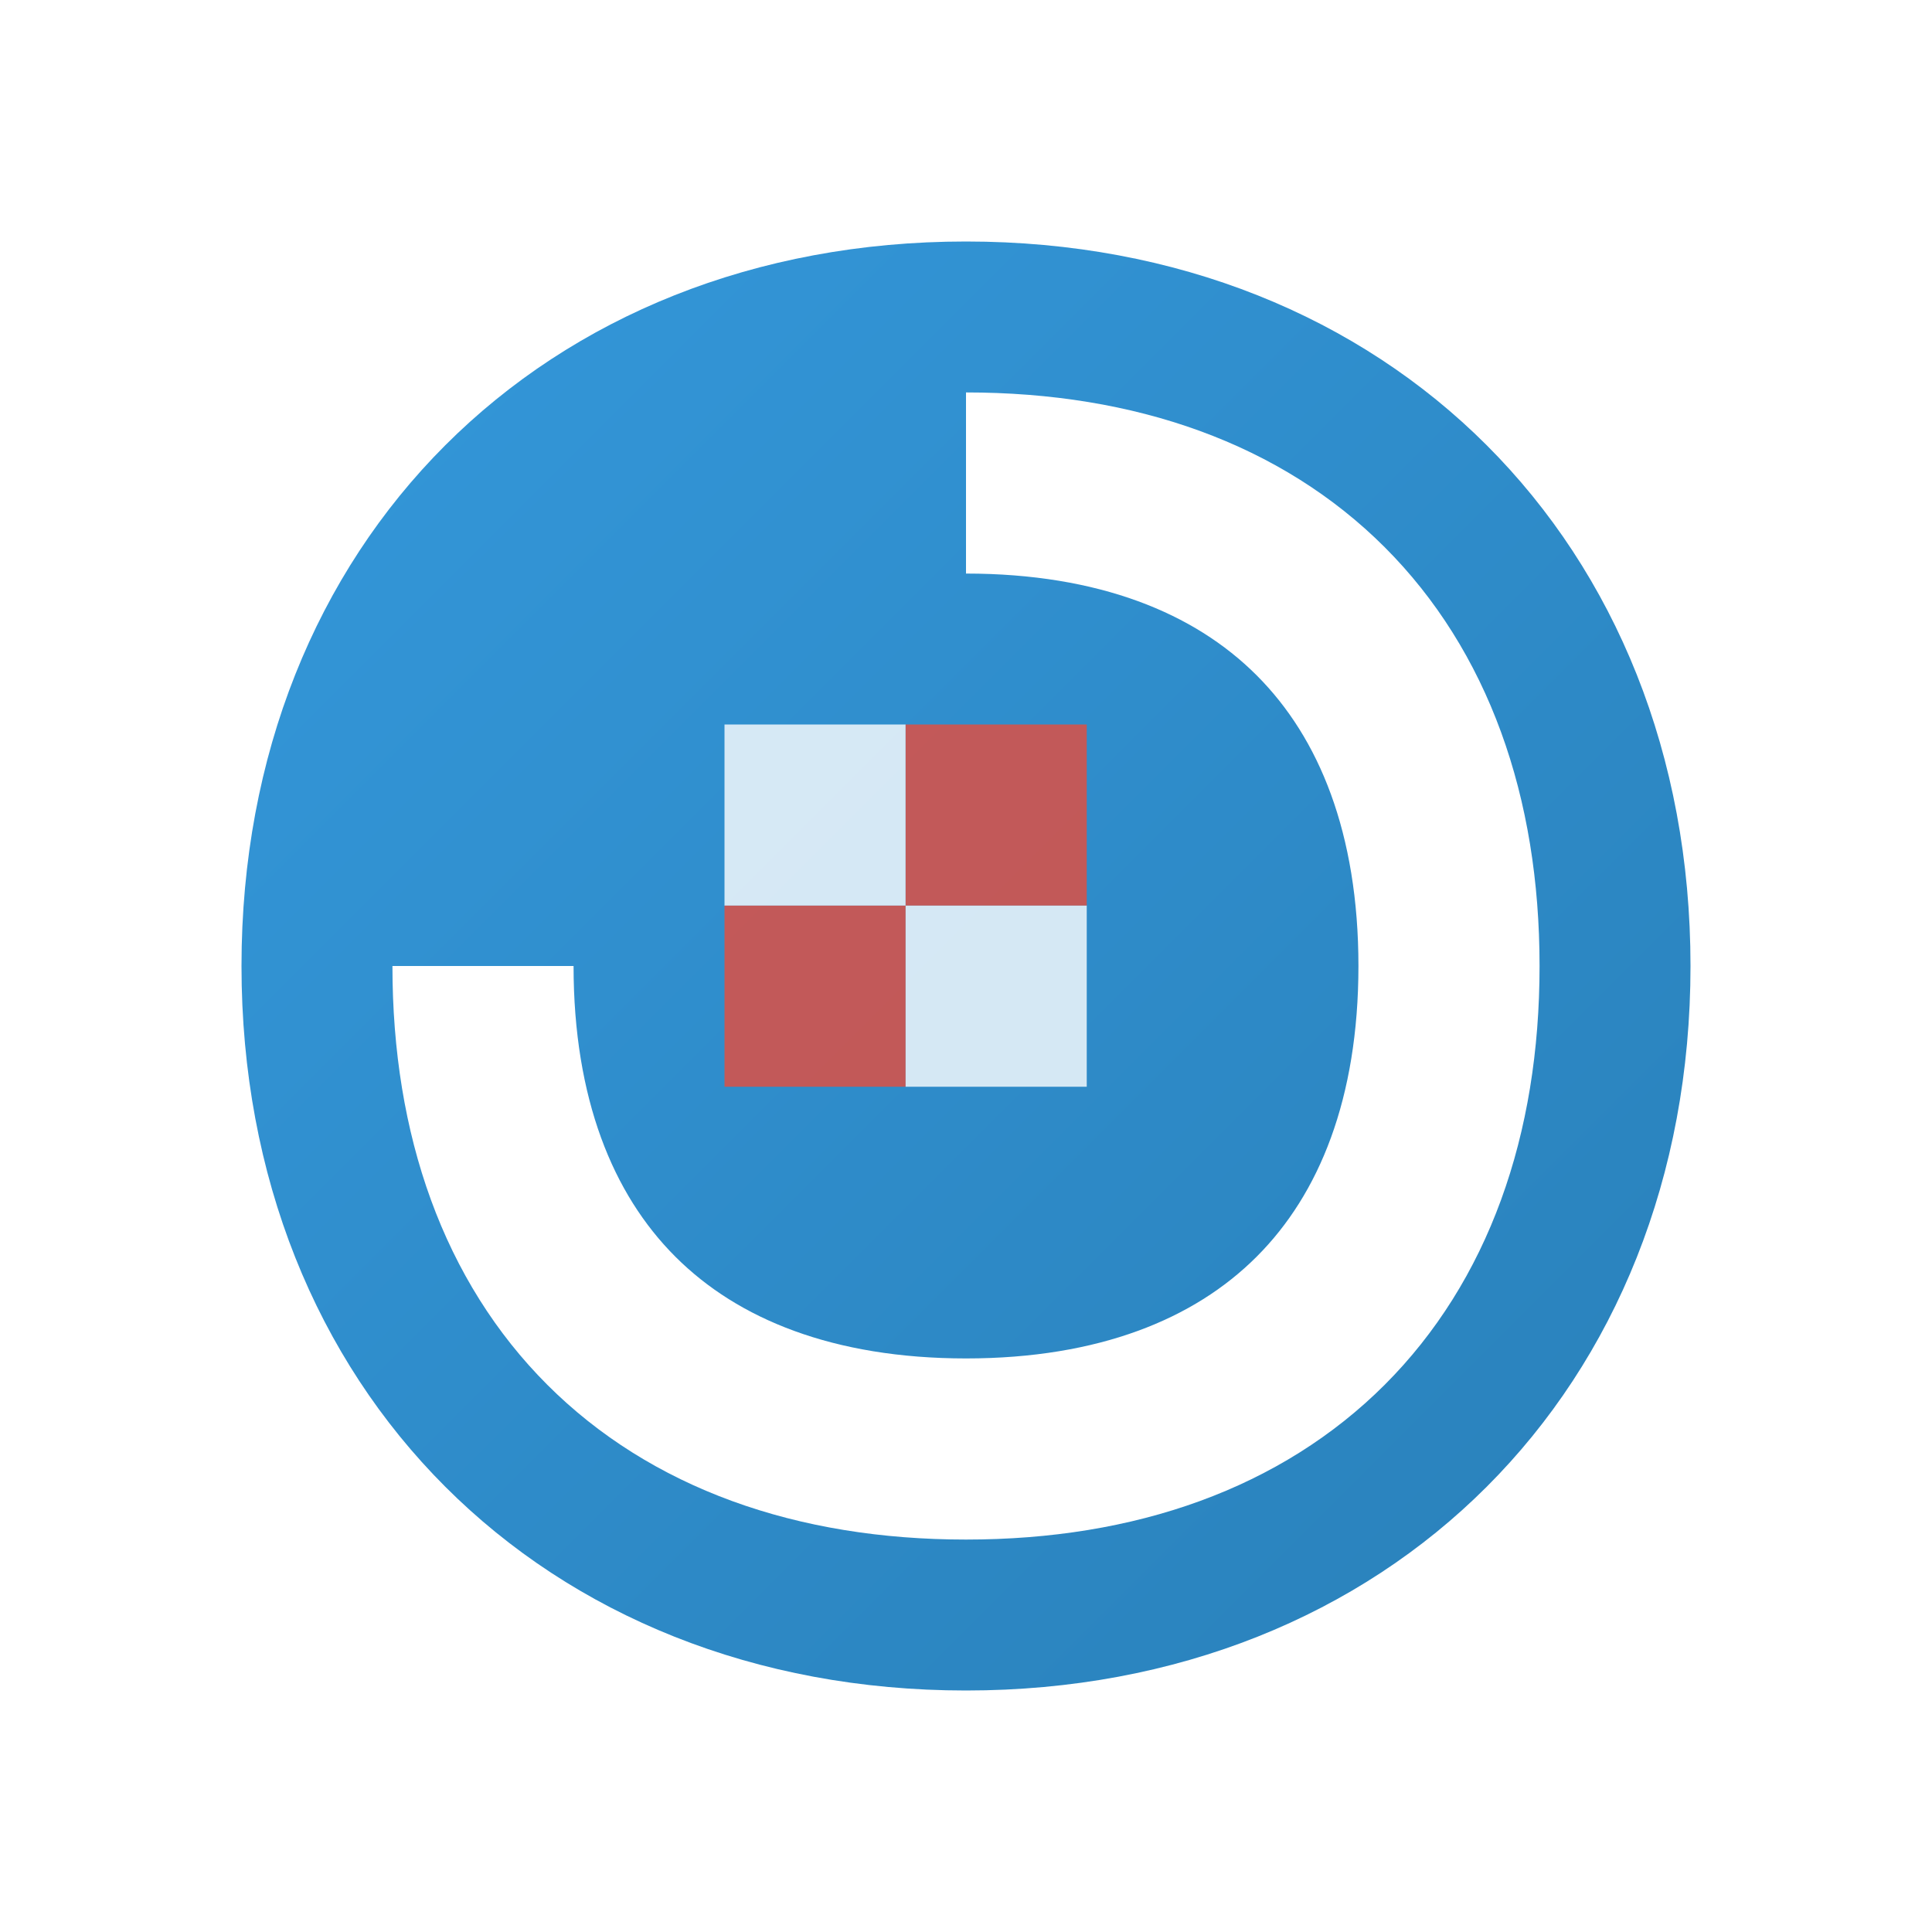
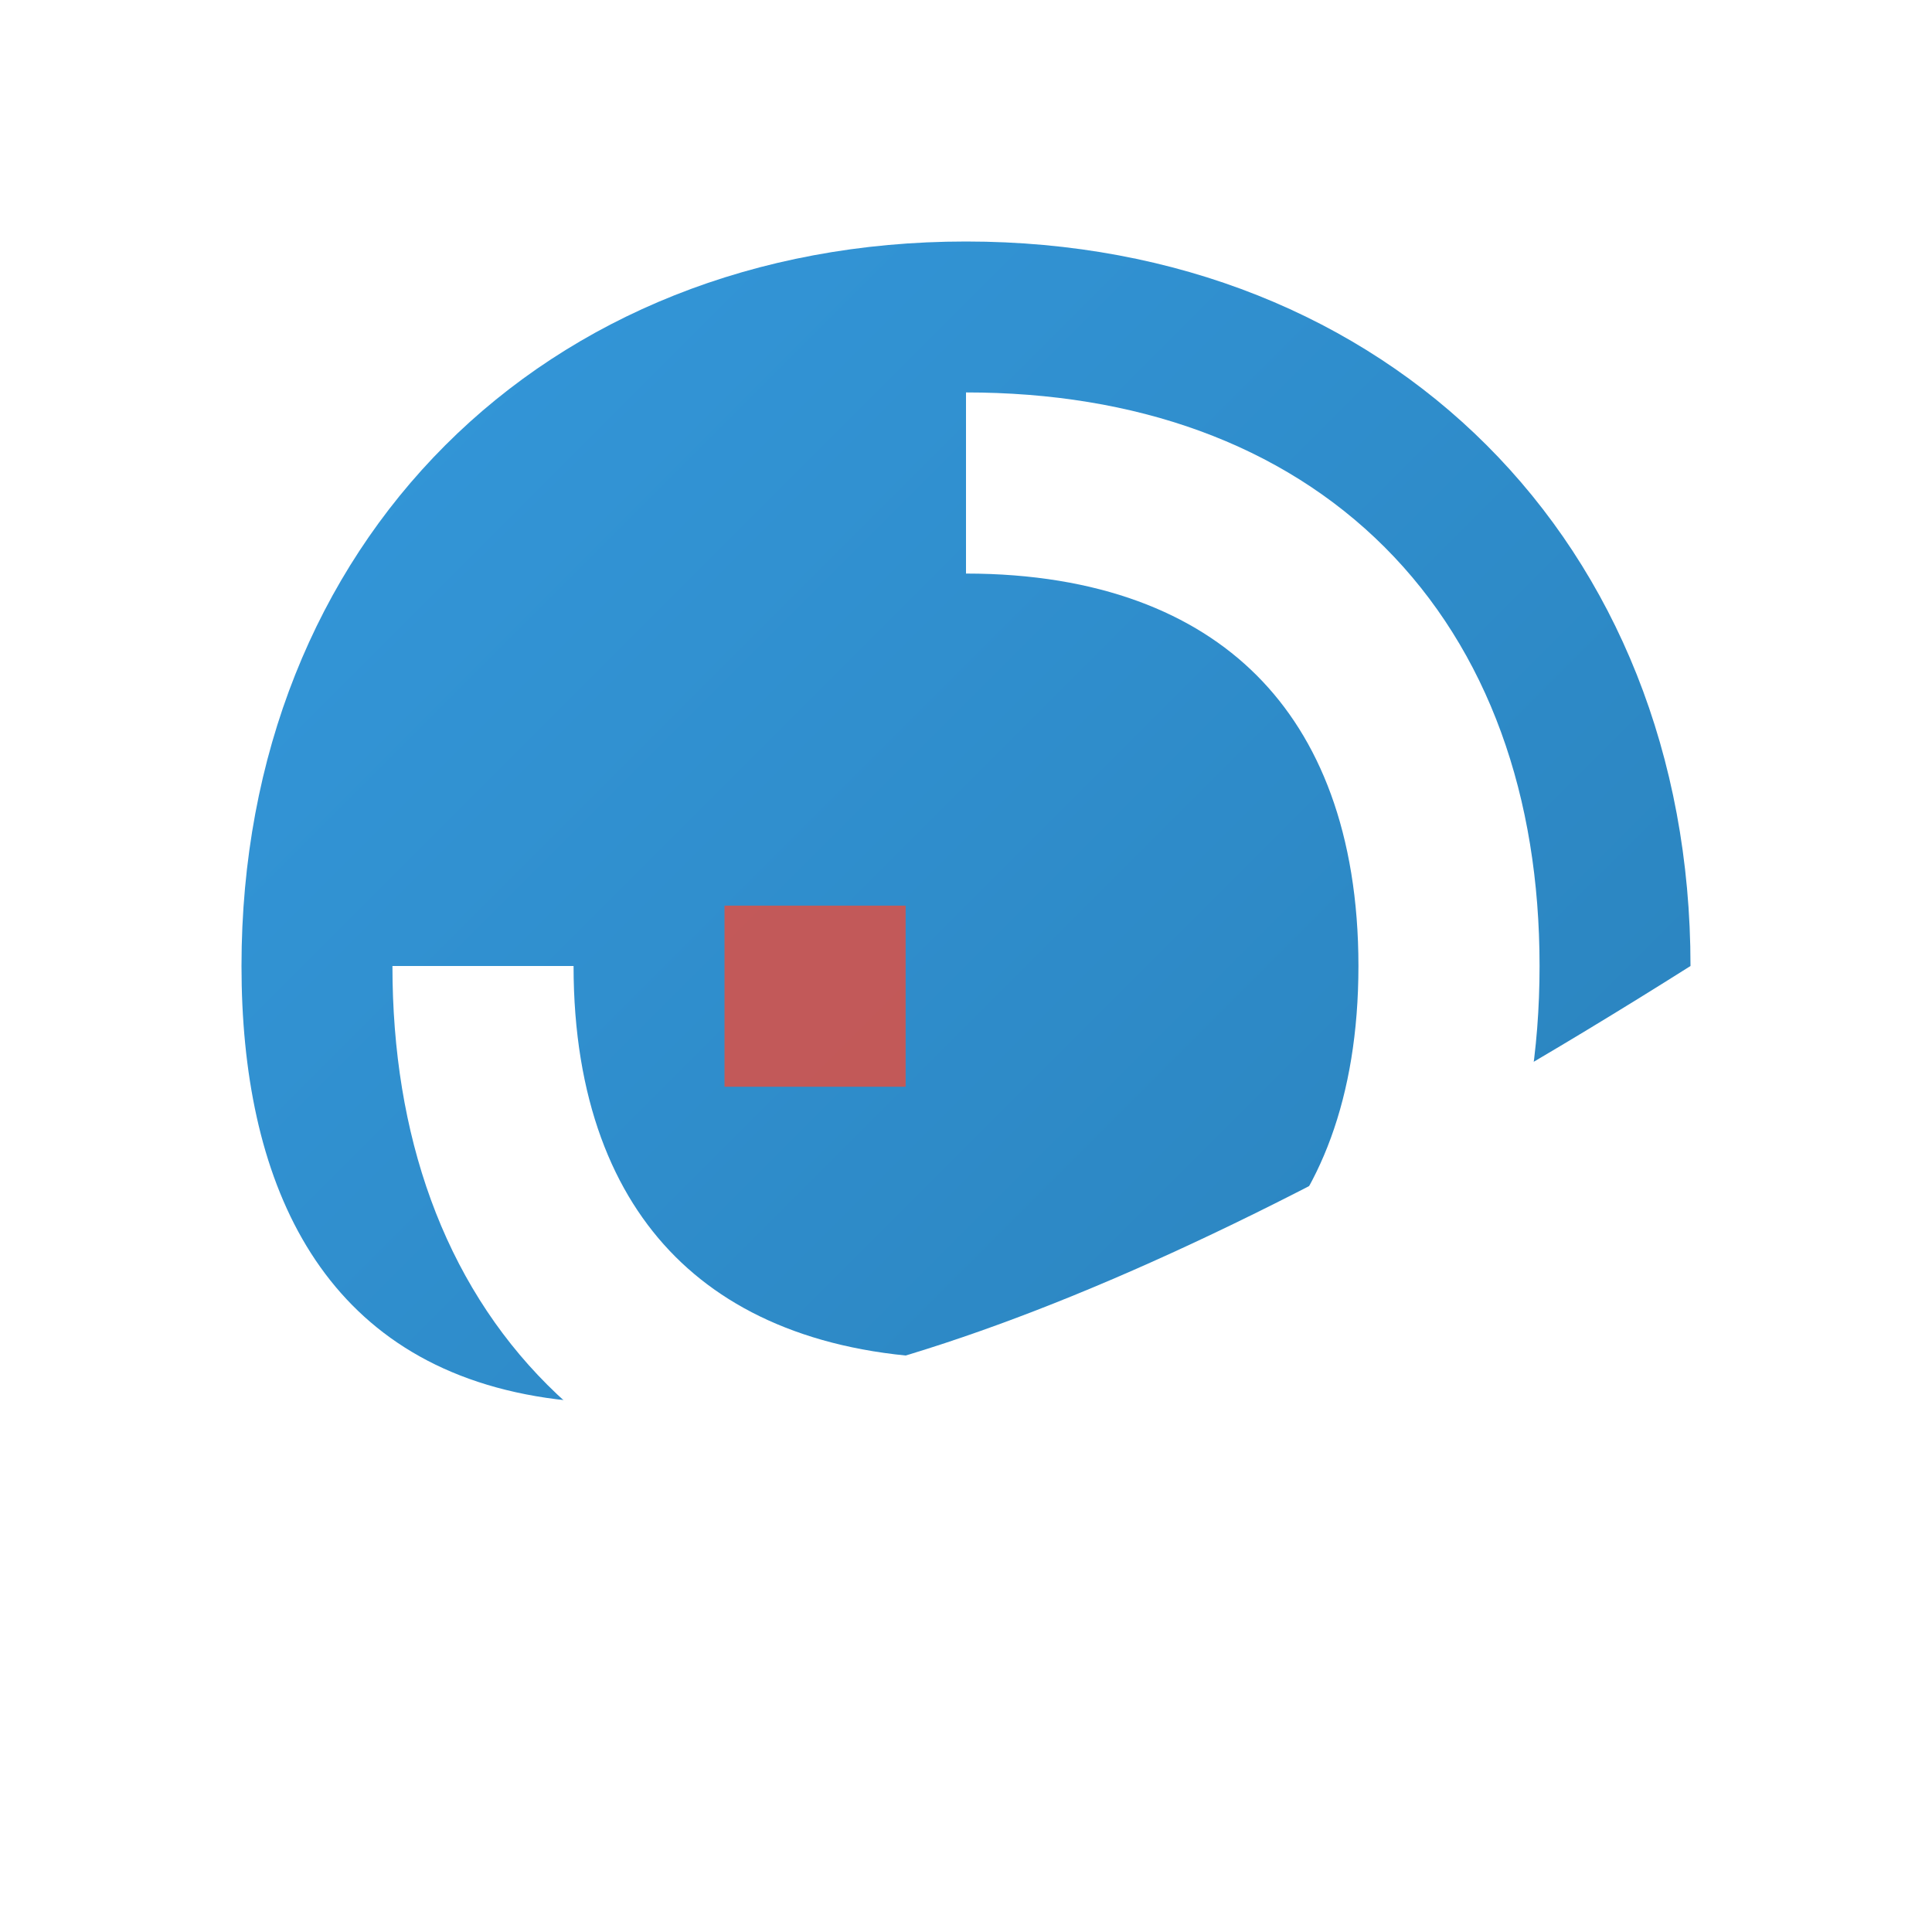
<svg xmlns="http://www.w3.org/2000/svg" width="32" height="32" viewBox="0 0 32 32">
  <defs>
    <linearGradient id="logoGradient" x1="0%" y1="0%" x2="100%" y2="100%">
      <stop offset="0%" style="stop-color:#3498db;stop-opacity:1" />
      <stop offset="100%" style="stop-color:#2980b9;stop-opacity:1" />
    </linearGradient>
  </defs>
  <rect width="32" height="32" fill="#fff" />
-   <path d="M16,4 C23,4 28,9 28,16 C28,23 23,28 16,28 C9,28 4,23 4,16 C4,9 9,4 16,4 Z" fill="url(#logoGradient)" />
+   <path d="M16,4 C23,4 28,9 28,16 C9,28 4,23 4,16 C4,9 9,4 16,4 Z" fill="url(#logoGradient)" />
  <path d="M16,8 C21,8 24,11 24,16 C24,21 21,24 16,24 C11,24 8,21 8,16" fill="none" stroke="#fff" stroke-width="3" />
-   <rect x="12" y="12" width="3" height="3" fill="#fff" opacity="0.8" />
-   <rect x="15" y="12" width="3" height="3" fill="#e74c3c" opacity="0.8" />
  <rect x="12" y="15" width="3" height="3" fill="#e74c3c" opacity="0.8" />
-   <rect x="15" y="15" width="3" height="3" fill="#fff" opacity="0.8" />
</svg>